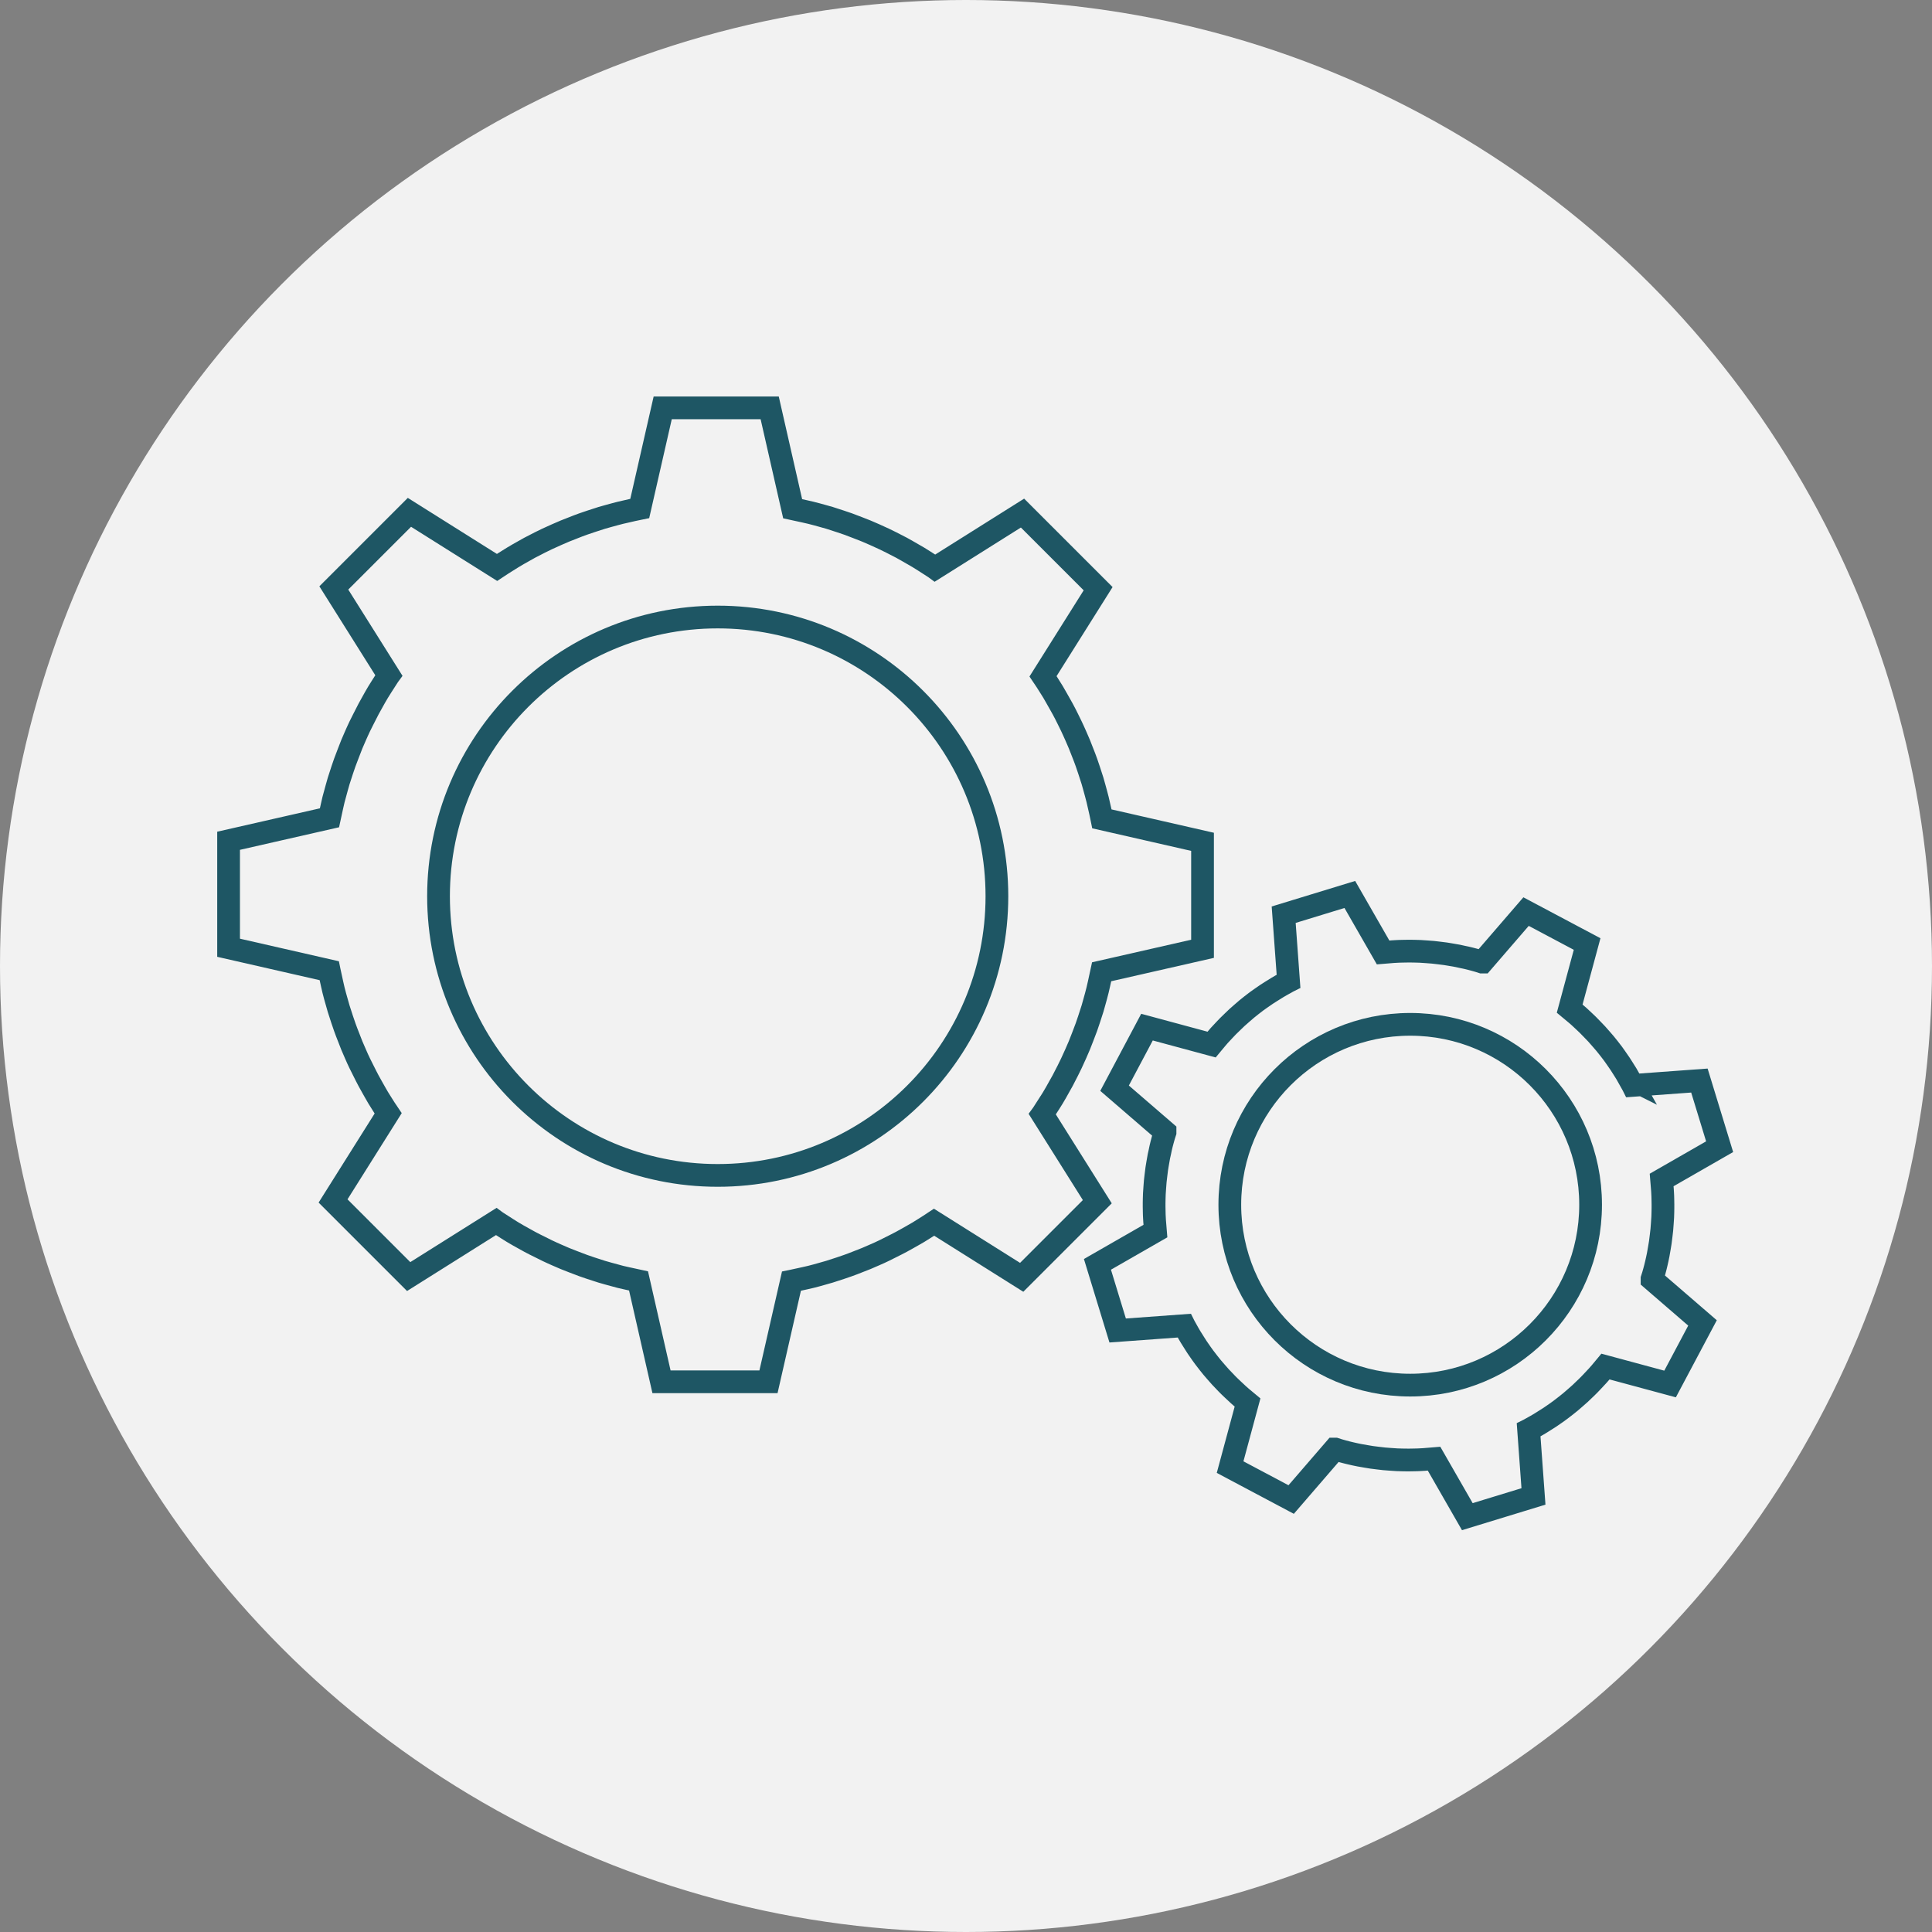
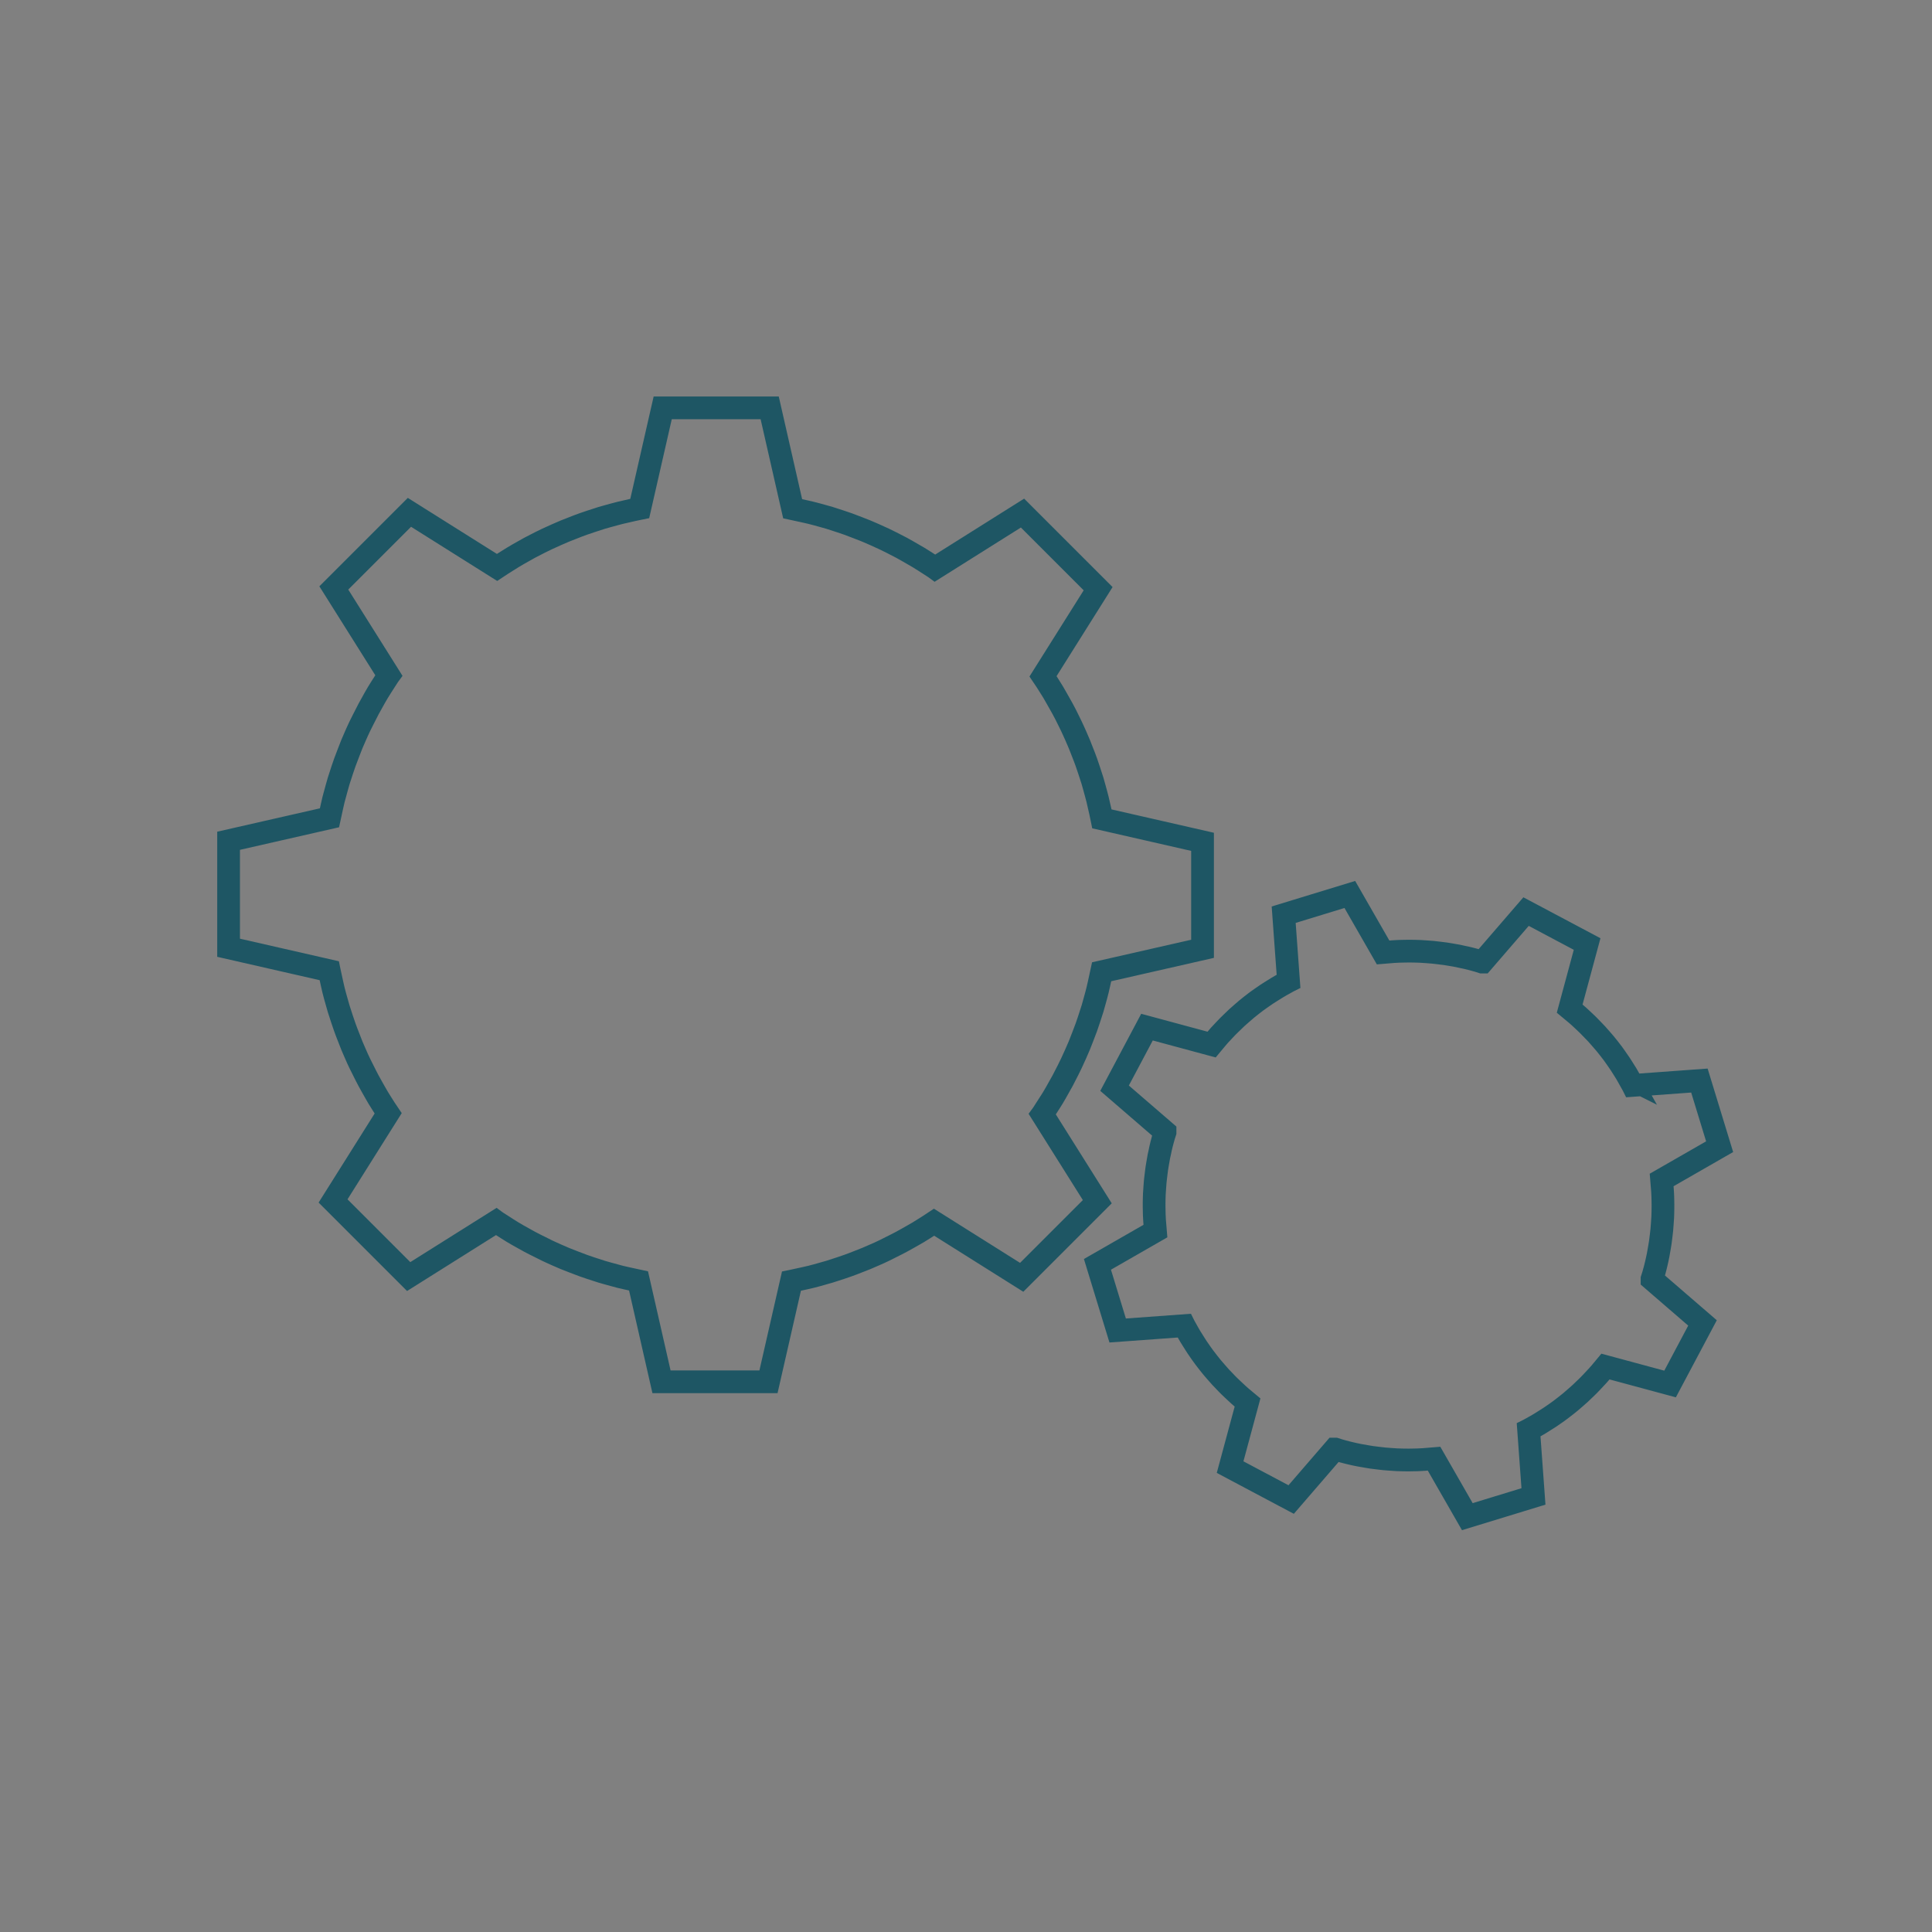
<svg xmlns="http://www.w3.org/2000/svg" viewBox="0 0 255 255">
  <rect x="0" y="0" width="255" height="255" fill="#808080" stroke="none" />
  <defs>
    <style>.e{fill:none;stroke:#1e5664;stroke-miterlimit:10;stroke-width:3px;}.f{fill:#f2f2f2;}</style>
  </defs>
  <g id="a" />
  <g id="b">
    <g id="c">
-       <circle class="f" cx="127.5" cy="127.5" r="127.5" />
      <g id="d">
        <path class="e" d="M138.54,145.58c.15-.24,.31-.48,.45-.72,.28-.47,.55-.94,.81-1.42,.15-.27,.3-.53,.45-.8,.24-.45,.47-.9,.7-1.36,.16-.31,.31-.62,.46-.94,.2-.42,.38-.83,.57-1.25,.16-.37,.33-.74,.48-1.11,.15-.37,.3-.75,.44-1.12,.17-.43,.33-.85,.49-1.29,.12-.33,.23-.66,.34-1,.16-.48,.32-.96,.47-1.45,.09-.3,.17-.59,.25-.89,.15-.52,.29-1.05,.42-1.57,.07-.28,.13-.56,.19-.83,.12-.52,.24-1.04,.35-1.57l13.31-3.03v-14.12l-13.28-3.03s-.01-.05-.02-.08c-.11-.55-.23-1.1-.36-1.64-.06-.28-.12-.56-.19-.83-.13-.53-.28-1.05-.42-1.57-.08-.3-.16-.59-.25-.89-.15-.49-.31-.97-.47-1.45-.11-.33-.22-.66-.34-1-.15-.43-.32-.86-.49-1.29-.15-.38-.29-.75-.44-1.12-.15-.37-.32-.74-.48-1.11-.19-.42-.37-.84-.57-1.25-.15-.32-.31-.63-.46-.94-.23-.46-.45-.91-.7-1.36-.15-.27-.3-.54-.45-.8-.27-.47-.53-.95-.81-1.42-.15-.24-.3-.48-.45-.72-.28-.45-.57-.91-.87-1.35l7.27-11.56-9.98-9.98-11.53,7.25s-.04-.03-.07-.04c-.47-.31-.94-.61-1.42-.91-.24-.15-.48-.3-.72-.45-.47-.28-.94-.55-1.42-.82-.27-.15-.53-.3-.8-.45-.45-.24-.9-.47-1.36-.7-.31-.16-.62-.31-.94-.46-.42-.2-.83-.38-1.25-.57-.37-.16-.74-.33-1.11-.48-.37-.15-.75-.3-1.12-.44-.43-.17-.85-.33-1.29-.49-.33-.12-.66-.23-1-.34-.48-.16-.96-.32-1.45-.47-.3-.09-.59-.17-.89-.25-.52-.15-1.05-.29-1.57-.42-.28-.07-.56-.13-.83-.19-.52-.12-1.04-.24-1.57-.35l-3.03-13.31h-14.12l-3.03,13.28s-.05,.01-.08,.02c-.55,.11-1.1,.23-1.64,.36-.28,.06-.56,.12-.83,.19-.53,.13-1.05,.28-1.57,.42-.3,.08-.59,.16-.89,.25-.49,.15-.97,.31-1.45,.47-.33,.11-.67,.22-1,.34-.43,.15-.86,.32-1.29,.49-.38,.15-.75,.29-1.12,.44-.37,.15-.74,.32-1.11,.48-.42,.19-.84,.37-1.26,.57-.31,.15-.62,.31-.94,.46-.46,.23-.91,.46-1.36,.7-.27,.15-.54,.3-.8,.45-.48,.27-.95,.53-1.42,.82-.24,.15-.48,.3-.72,.45-.45,.28-.91,.57-1.36,.87l-11.56-7.27-9.98,9.98,7.25,11.53s-.03,.04-.04,.07c-.31,.47-.61,.94-.91,1.42-.15,.24-.31,.48-.45,.72-.28,.47-.55,.94-.81,1.42-.15,.27-.3,.54-.45,.81-.24,.45-.47,.9-.69,1.35-.16,.31-.32,.63-.47,.94-.2,.41-.38,.83-.57,1.25-.16,.37-.33,.74-.48,1.11-.15,.37-.3,.75-.44,1.13-.17,.43-.33,.85-.49,1.29-.12,.33-.23,.66-.34,.99-.16,.48-.32,.96-.47,1.45-.09,.29-.17,.59-.25,.88-.15,.52-.29,1.05-.43,1.58-.07,.28-.13,.55-.19,.83-.12,.52-.24,1.04-.35,1.57l-13.31,3.03v14.12l13.28,3.03s.01,.05,.02,.08c.11,.55,.23,1.1,.36,1.65,.06,.28,.12,.55,.19,.83,.13,.53,.28,1.06,.43,1.58,.08,.29,.16,.59,.25,.88,.15,.49,.31,.97,.47,1.45,.11,.33,.22,.66,.34,.99,.15,.43,.32,.86,.49,1.29,.15,.38,.29,.75,.44,1.13,.15,.37,.32,.74,.48,1.11,.18,.42,.37,.84,.57,1.25,.15,.32,.31,.63,.47,.94,.23,.45,.45,.91,.69,1.35,.15,.27,.3,.54,.45,.81,.27,.47,.53,.95,.81,1.42,.15,.24,.3,.48,.45,.72,.28,.45,.57,.91,.87,1.35l-7.27,11.56,9.98,9.98,11.53-7.25s.04,.03,.07,.04c.47,.31,.94,.61,1.42,.91,.24,.15,.48,.3,.72,.45,.47,.28,.94,.55,1.42,.81,.27,.15,.53,.3,.81,.45,.45,.24,.9,.47,1.36,.69,.31,.16,.62,.31,.94,.47,.41,.2,.83,.38,1.25,.57,.37,.16,.74,.33,1.11,.48,.37,.15,.75,.3,1.12,.44,.43,.17,.85,.33,1.29,.49,.33,.12,.66,.23,.99,.34,.48,.16,.96,.32,1.45,.47,.29,.09,.59,.17,.88,.25,.52,.15,1.05,.29,1.58,.43,.28,.07,.55,.13,.83,.19,.52,.12,1.04,.24,1.57,.35l3.03,13.31h14.12l3.03-13.28s.05-.01,.08-.02c.55-.11,1.1-.23,1.65-.36,.28-.06,.55-.12,.83-.19,.53-.13,1.06-.28,1.58-.43,.29-.08,.59-.16,.88-.25,.49-.15,.97-.31,1.45-.47,.33-.11,.66-.22,.99-.34,.43-.15,.86-.32,1.29-.49,.38-.15,.75-.29,1.12-.44,.37-.16,.74-.32,1.11-.48,.42-.18,.84-.37,1.25-.57,.32-.15,.63-.31,.94-.47,.45-.23,.91-.45,1.35-.69,.27-.15,.54-.3,.81-.45,.47-.27,.95-.53,1.42-.81,.24-.15,.48-.3,.72-.45,.45-.28,.91-.57,1.36-.87l11.56,7.27,9.98-9.98-7.25-11.53s.03-.04,.04-.07c.31-.47,.61-.94,.91-1.42Z" />
-         <circle class="e" cx="94.73" cy="118.29" r="36.85" />
        <path class="e" d="M214.99,142.28c-.09-.16-.18-.32-.28-.48-.18-.3-.37-.6-.56-.89-.11-.17-.21-.33-.32-.5-.18-.27-.37-.54-.56-.81-.13-.18-.26-.37-.39-.55-.18-.24-.36-.47-.54-.7-.16-.2-.32-.41-.49-.61-.17-.2-.34-.4-.51-.59-.19-.22-.39-.45-.59-.67-.15-.17-.31-.33-.47-.49-.23-.24-.45-.47-.69-.71-.14-.14-.29-.28-.43-.41-.25-.24-.51-.48-.77-.72-.14-.12-.28-.24-.42-.36-.26-.23-.52-.45-.79-.67l2.3-8.52-8.06-4.28-5.75,6.66h-.05c-.35-.12-.7-.21-1.05-.31-.18-.05-.36-.1-.53-.14-.34-.09-.68-.16-1.03-.23-.19-.04-.39-.09-.58-.13-.32-.06-.65-.12-.97-.17-.22-.04-.45-.08-.67-.11-.29-.04-.59-.08-.88-.11-.26-.03-.52-.06-.78-.09-.26-.02-.52-.04-.78-.06-.3-.02-.59-.04-.89-.06-.23-.01-.45-.01-.68-.02-.33,0-.66-.02-.99-.01-.2,0-.4,0-.59,.01-.35,0-.7,.02-1.06,.04-.18,0-.37,.03-.55,.04-.35,.02-.69,.05-1.04,.08l-4.39-7.65-8.73,2.67,.64,8.78-.04,.02c-.32,.17-.64,.35-.95,.53-.16,.09-.32,.18-.48,.28-.3,.18-.6,.37-.9,.56-.17,.11-.33,.21-.5,.32-.27,.18-.54,.37-.81,.56-.18,.13-.37,.26-.55,.39-.24,.18-.47,.36-.7,.54-.2,.16-.41,.32-.61,.49-.2,.17-.4,.34-.59,.51-.22,.19-.45,.39-.67,.59-.17,.15-.33,.31-.49,.47-.24,.23-.47,.45-.71,.69-.14,.14-.28,.29-.41,.43-.24,.25-.48,.51-.72,.77-.12,.14-.24,.28-.36,.42-.23,.26-.45,.52-.67,.79l-8.52-2.3-4.28,8.06,6.66,5.75v.05c-.12,.35-.21,.7-.31,1.05-.05,.18-.1,.36-.14,.53-.09,.34-.16,.68-.23,1.03-.04,.19-.09,.39-.13,.58-.06,.32-.12,.65-.17,.97-.04,.22-.08,.45-.11,.67-.04,.29-.08,.59-.11,.88-.03,.26-.06,.52-.09,.78-.02,.26-.04,.52-.06,.78-.02,.3-.04,.59-.06,.89-.01,.23-.01,.45-.02,.67,0,.33-.02,.66-.01,.99,0,.2,0,.4,.01,.59,0,.35,.02,.7,.04,1.06,0,.18,.03,.37,.04,.55,.02,.35,.05,.69,.08,1.04l-7.65,4.39,2.67,8.73,8.78-.64,.02,.04c.17,.32,.35,.63,.53,.95,.09,.16,.18,.32,.28,.48,.18,.3,.37,.6,.56,.89,.11,.17,.21,.34,.32,.5,.18,.27,.37,.54,.56,.81,.13,.18,.26,.37,.4,.55,.18,.24,.36,.47,.54,.7,.16,.2,.32,.41,.49,.61,.17,.2,.34,.4,.51,.59,.19,.22,.39,.45,.59,.67,.15,.17,.31,.33,.47,.49,.23,.24,.45,.48,.69,.71,.14,.14,.29,.27,.43,.41,.25,.24,.51,.49,.77,.72,.14,.12,.28,.24,.41,.36,.26,.23,.52,.45,.79,.67l-2.3,8.52,8.06,4.28,5.75-6.66h.05c.35,.12,.7,.21,1.05,.31,.18,.05,.35,.1,.53,.14,.34,.09,.69,.16,1.03,.24,.19,.04,.39,.09,.58,.12,.32,.06,.65,.12,.97,.17,.22,.04,.45,.08,.67,.11,.29,.04,.59,.08,.88,.11,.26,.03,.52,.06,.78,.09,.26,.02,.52,.04,.78,.06,.3,.02,.59,.04,.89,.06,.23,.01,.45,.01,.68,.02,.33,0,.65,.02,.98,.01,.2,0,.4,0,.6-.01,.35,0,.7-.02,1.05-.04,.18,0,.37-.03,.55-.04,.35-.02,.69-.05,1.04-.08l4.39,7.65,8.73-2.67-.64-8.78,.04-.02c.32-.17,.64-.35,.95-.53,.16-.09,.32-.18,.48-.28,.3-.18,.6-.37,.89-.56,.17-.11,.34-.21,.5-.32,.27-.18,.54-.37,.81-.56,.18-.13,.37-.26,.55-.4,.24-.18,.47-.36,.7-.54,.2-.16,.41-.32,.61-.49,.2-.17,.4-.34,.59-.51,.22-.19,.45-.39,.67-.59,.17-.15,.33-.31,.49-.47,.24-.23,.48-.45,.71-.69,.14-.14,.27-.29,.41-.43,.24-.25,.49-.51,.72-.77,.12-.14,.24-.28,.36-.41,.23-.26,.45-.52,.67-.79l8.52,2.3,4.28-8.06-6.66-5.75v-.05c.12-.35,.21-.7,.31-1.05,.05-.18,.1-.35,.14-.53,.09-.34,.16-.69,.24-1.03,.04-.19,.09-.39,.12-.58,.06-.32,.12-.65,.17-.97,.04-.22,.08-.45,.11-.67,.04-.29,.08-.59,.11-.88,.03-.26,.06-.52,.09-.78,.02-.26,.04-.52,.06-.78,.02-.29,.04-.59,.06-.89,.01-.23,.01-.45,.02-.68,0-.33,.02-.65,.01-.98,0-.2,0-.4-.01-.6,0-.35-.02-.7-.04-1.06,0-.18-.03-.37-.04-.55-.02-.35-.05-.69-.08-1.04l7.65-4.39-2.67-8.73-8.78,.64-.02-.04c-.17-.32-.35-.63-.53-.95Z" />
-         <circle class="e" cx="186.13" cy="159.01" r="23.81" />
      </g>
    </g>
  </g>
</svg>